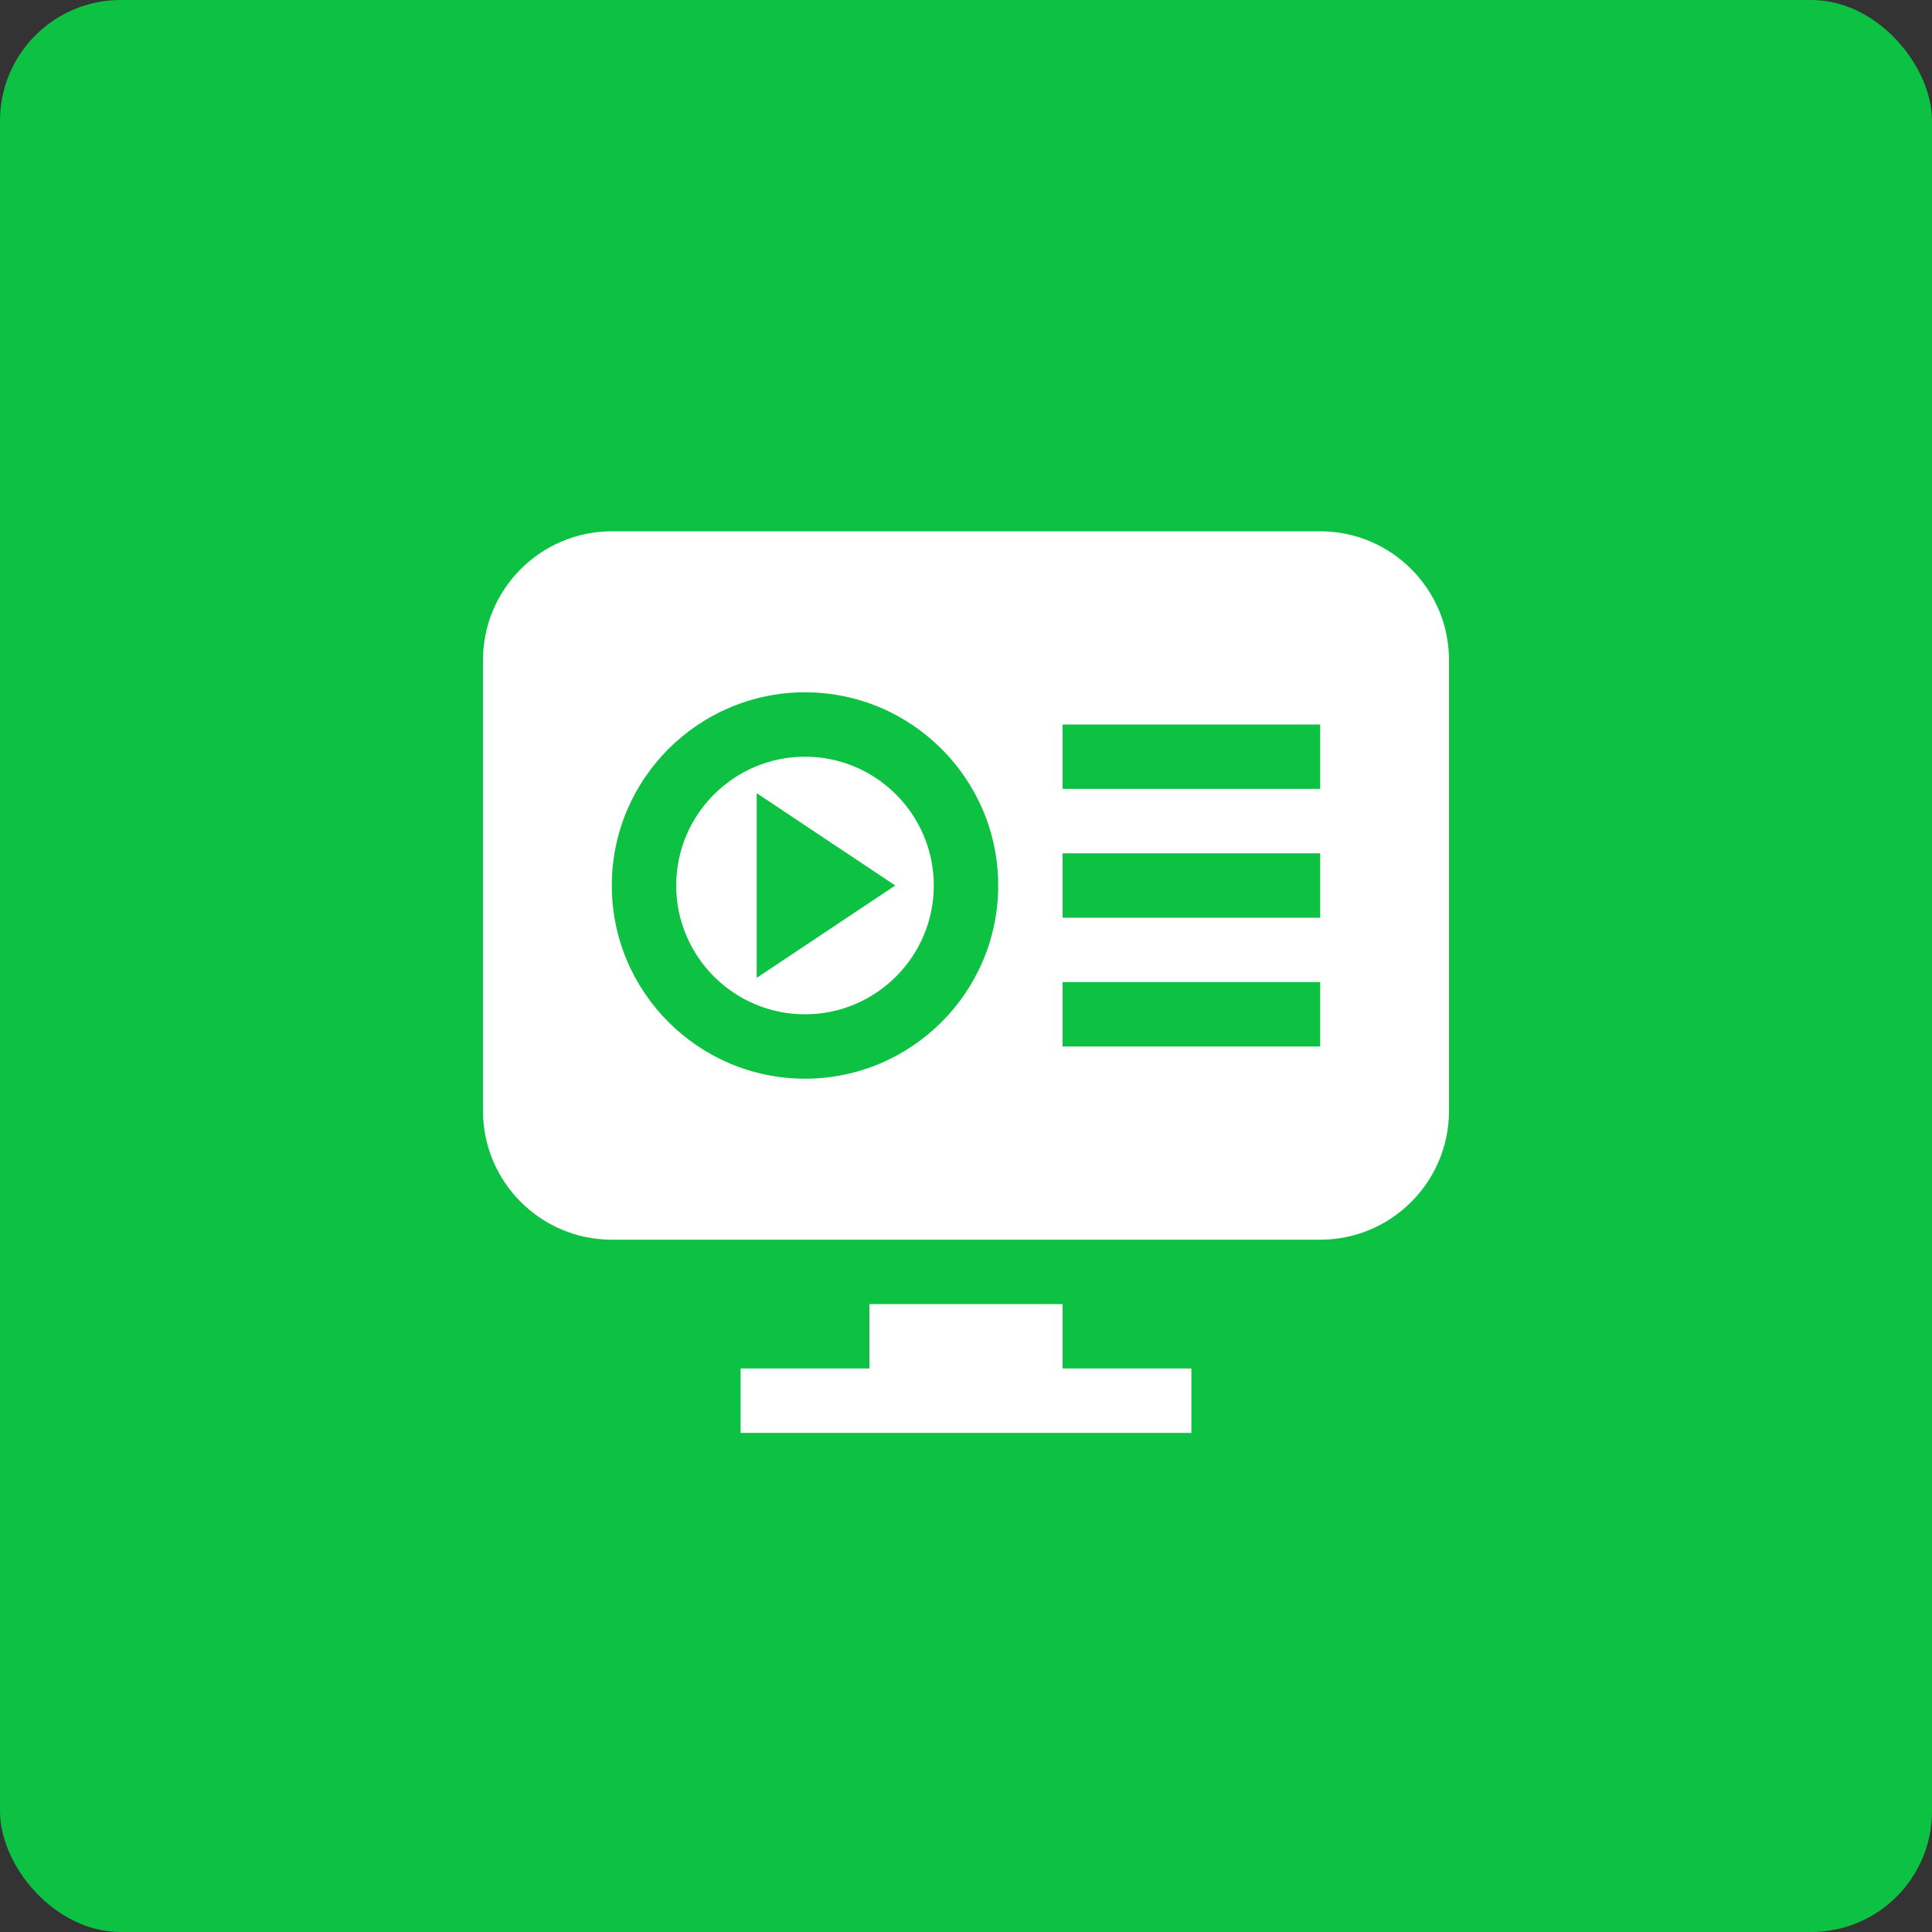
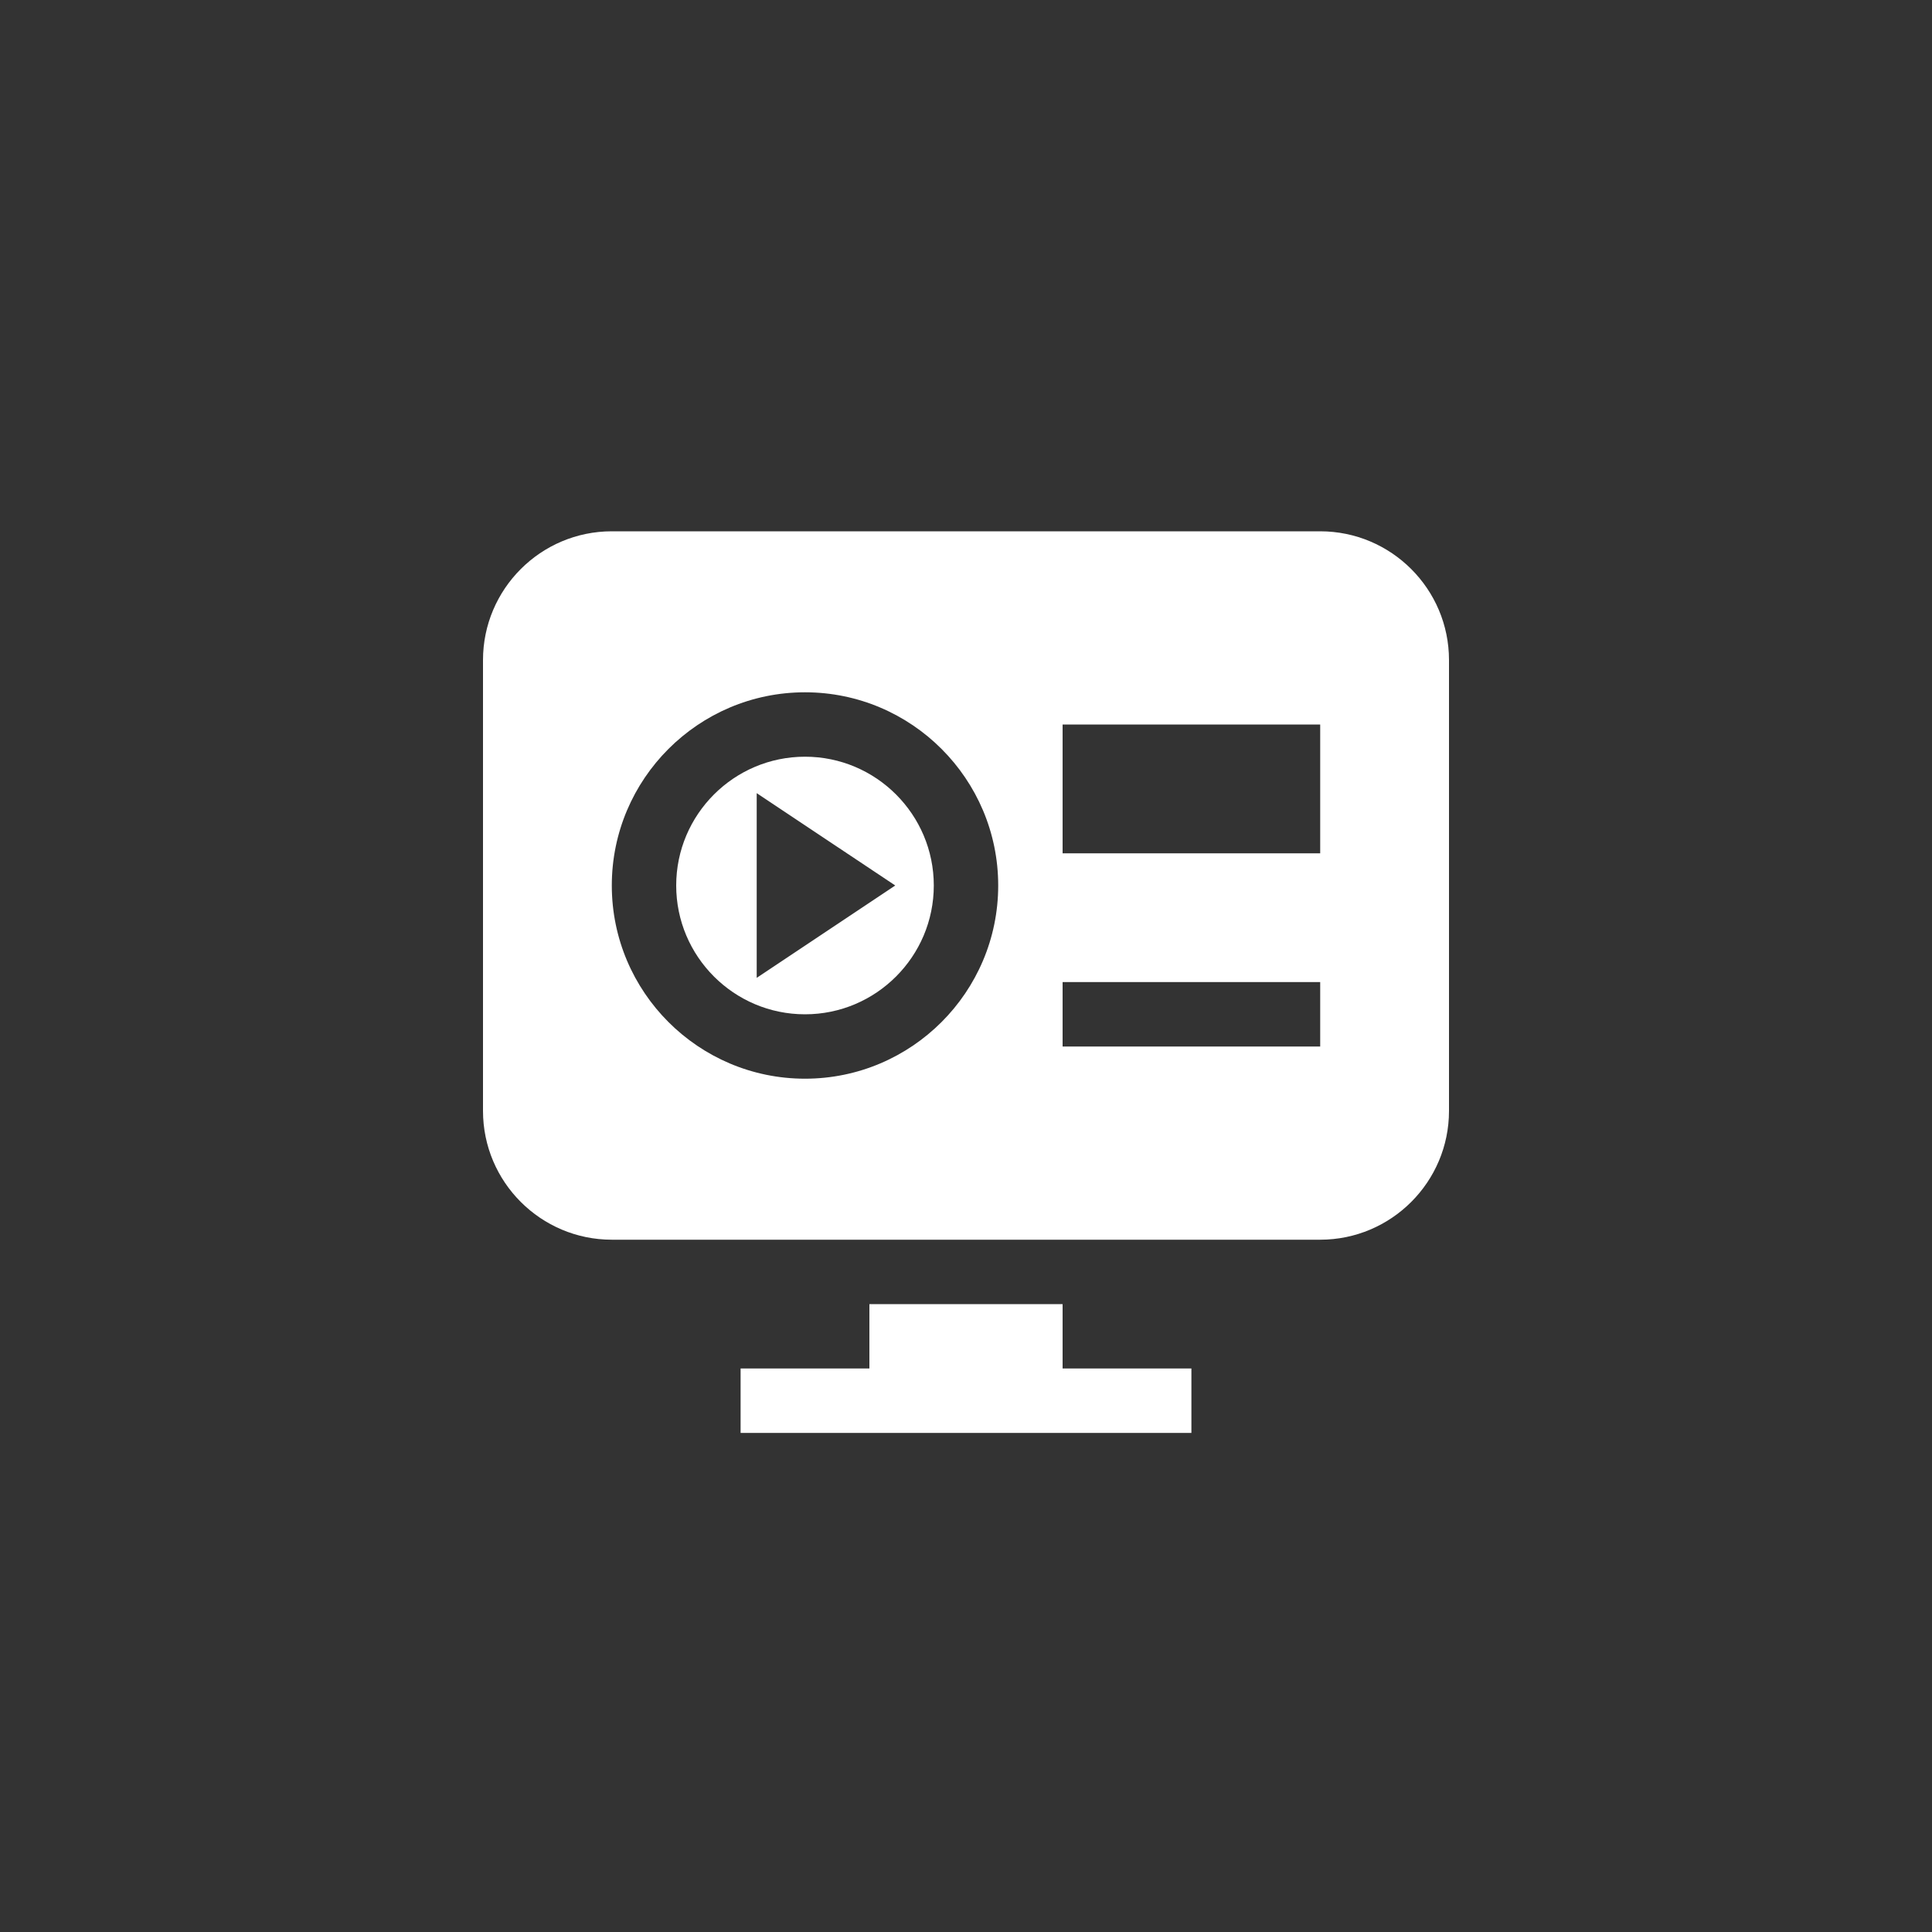
<svg xmlns="http://www.w3.org/2000/svg" width="160" height="160" viewBox="0 0 160 160" fill="none">
  <rect x="0" y="0" width="160" height="160" fill="#333333" stroke="none" />
-   <rect width="160" height="160" rx="10" fill="#0DC143" />
-   <path d="M66.667 62.667C60.785 62.667 56 67.451 56 73.333C56 79.216 60.785 84 66.667 84C72.548 84 77.333 79.216 77.333 73.333C77.333 67.451 72.548 62.667 66.667 62.667ZM62.667 80.982V65.685L74.141 73.333L62.667 80.982ZM109.333 44H50.667C44.785 44 40 48.784 40 54.667V92C40 97.883 44.785 102.667 50.667 102.667H109.333C115.215 102.667 120 97.883 120 92V54.667C120 48.784 115.215 44 109.333 44ZM66.667 89.333C57.844 89.333 50.667 82.156 50.667 73.333C50.667 64.51 57.844 57.333 66.667 57.333C75.49 57.333 82.667 64.51 82.667 73.333C82.667 82.156 75.49 89.333 66.667 89.333ZM109.333 86.667H88V81.333H109.333V86.667ZM109.333 76H88V70.667H109.333V76ZM109.333 65.333H88V60H109.333V65.333ZM88 113.333V108H72V113.333H61.333V118.667H98.667V113.333H88Z" fill="white" />
+   <path d="M66.667 62.667C60.785 62.667 56 67.451 56 73.333C56 79.216 60.785 84 66.667 84C72.548 84 77.333 79.216 77.333 73.333C77.333 67.451 72.548 62.667 66.667 62.667ZM62.667 80.982V65.685L74.141 73.333L62.667 80.982ZM109.333 44H50.667C44.785 44 40 48.784 40 54.667V92C40 97.883 44.785 102.667 50.667 102.667H109.333C115.215 102.667 120 97.883 120 92V54.667C120 48.784 115.215 44 109.333 44ZM66.667 89.333C57.844 89.333 50.667 82.156 50.667 73.333C50.667 64.51 57.844 57.333 66.667 57.333C75.49 57.333 82.667 64.51 82.667 73.333C82.667 82.156 75.49 89.333 66.667 89.333ZM109.333 86.667H88V81.333H109.333V86.667ZM109.333 76H88V70.667H109.333V76ZH88V60H109.333V65.333ZM88 113.333V108H72V113.333H61.333V118.667H98.667V113.333H88Z" fill="white" />
</svg>